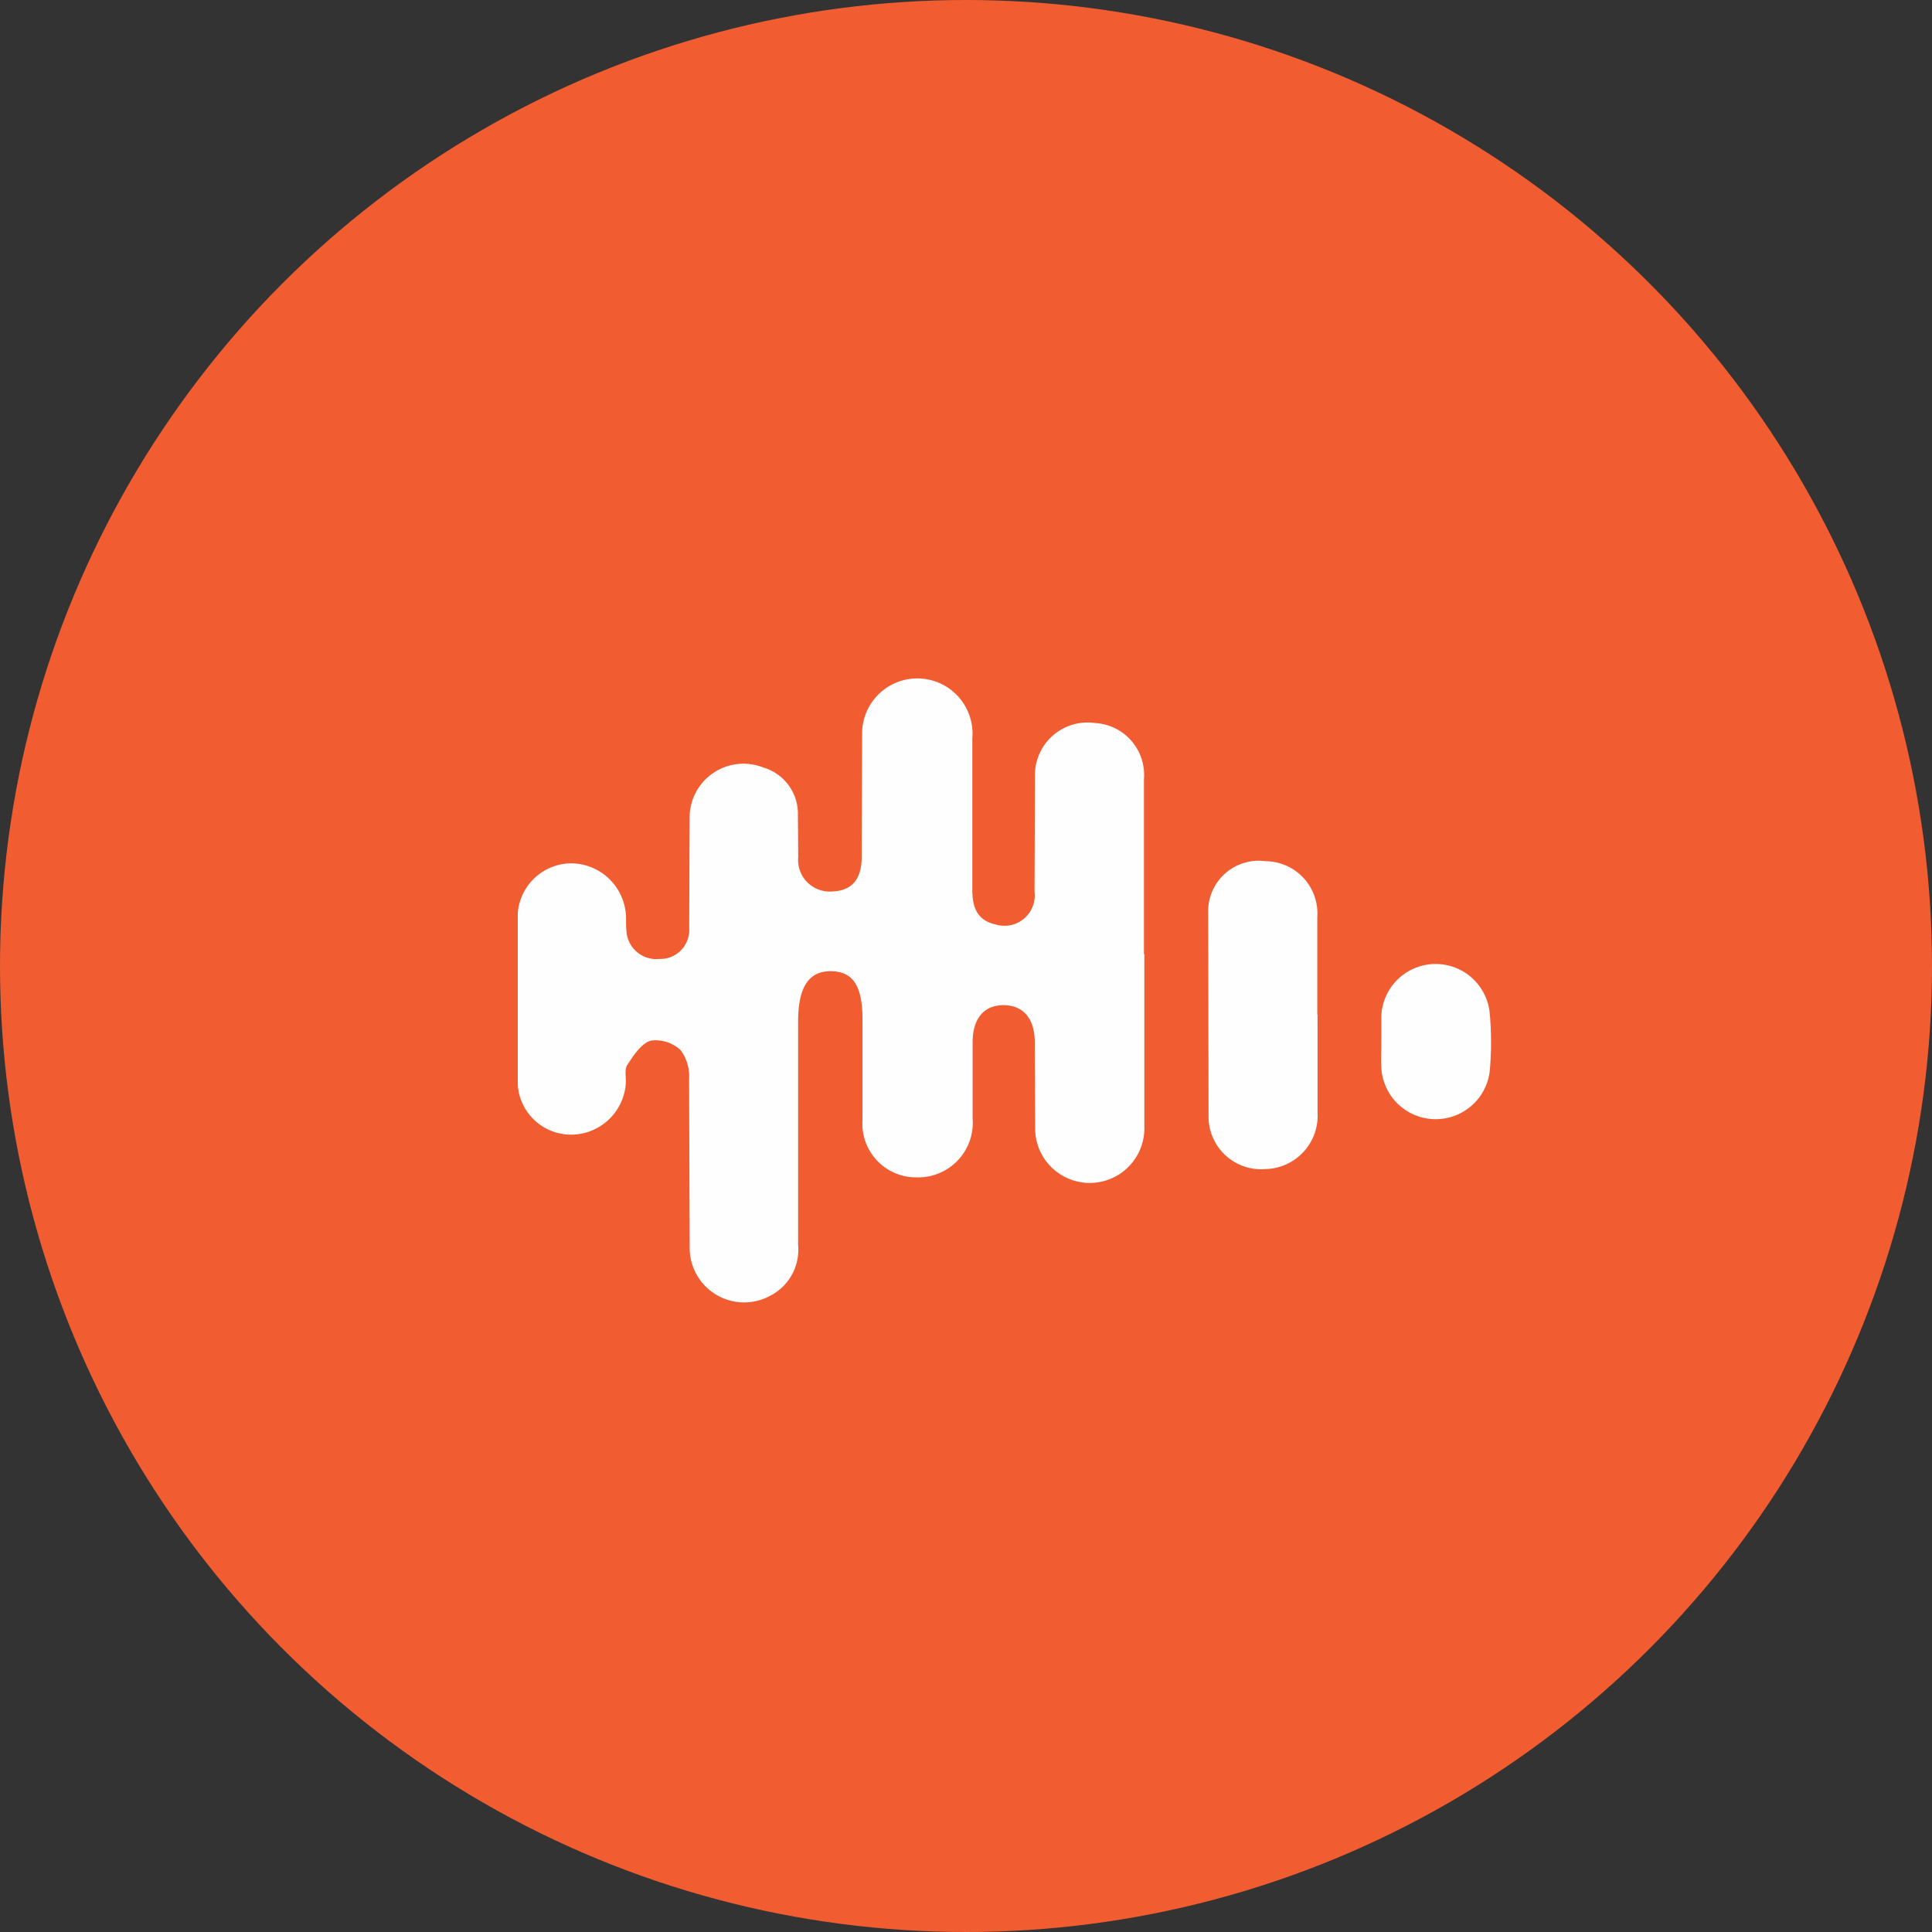
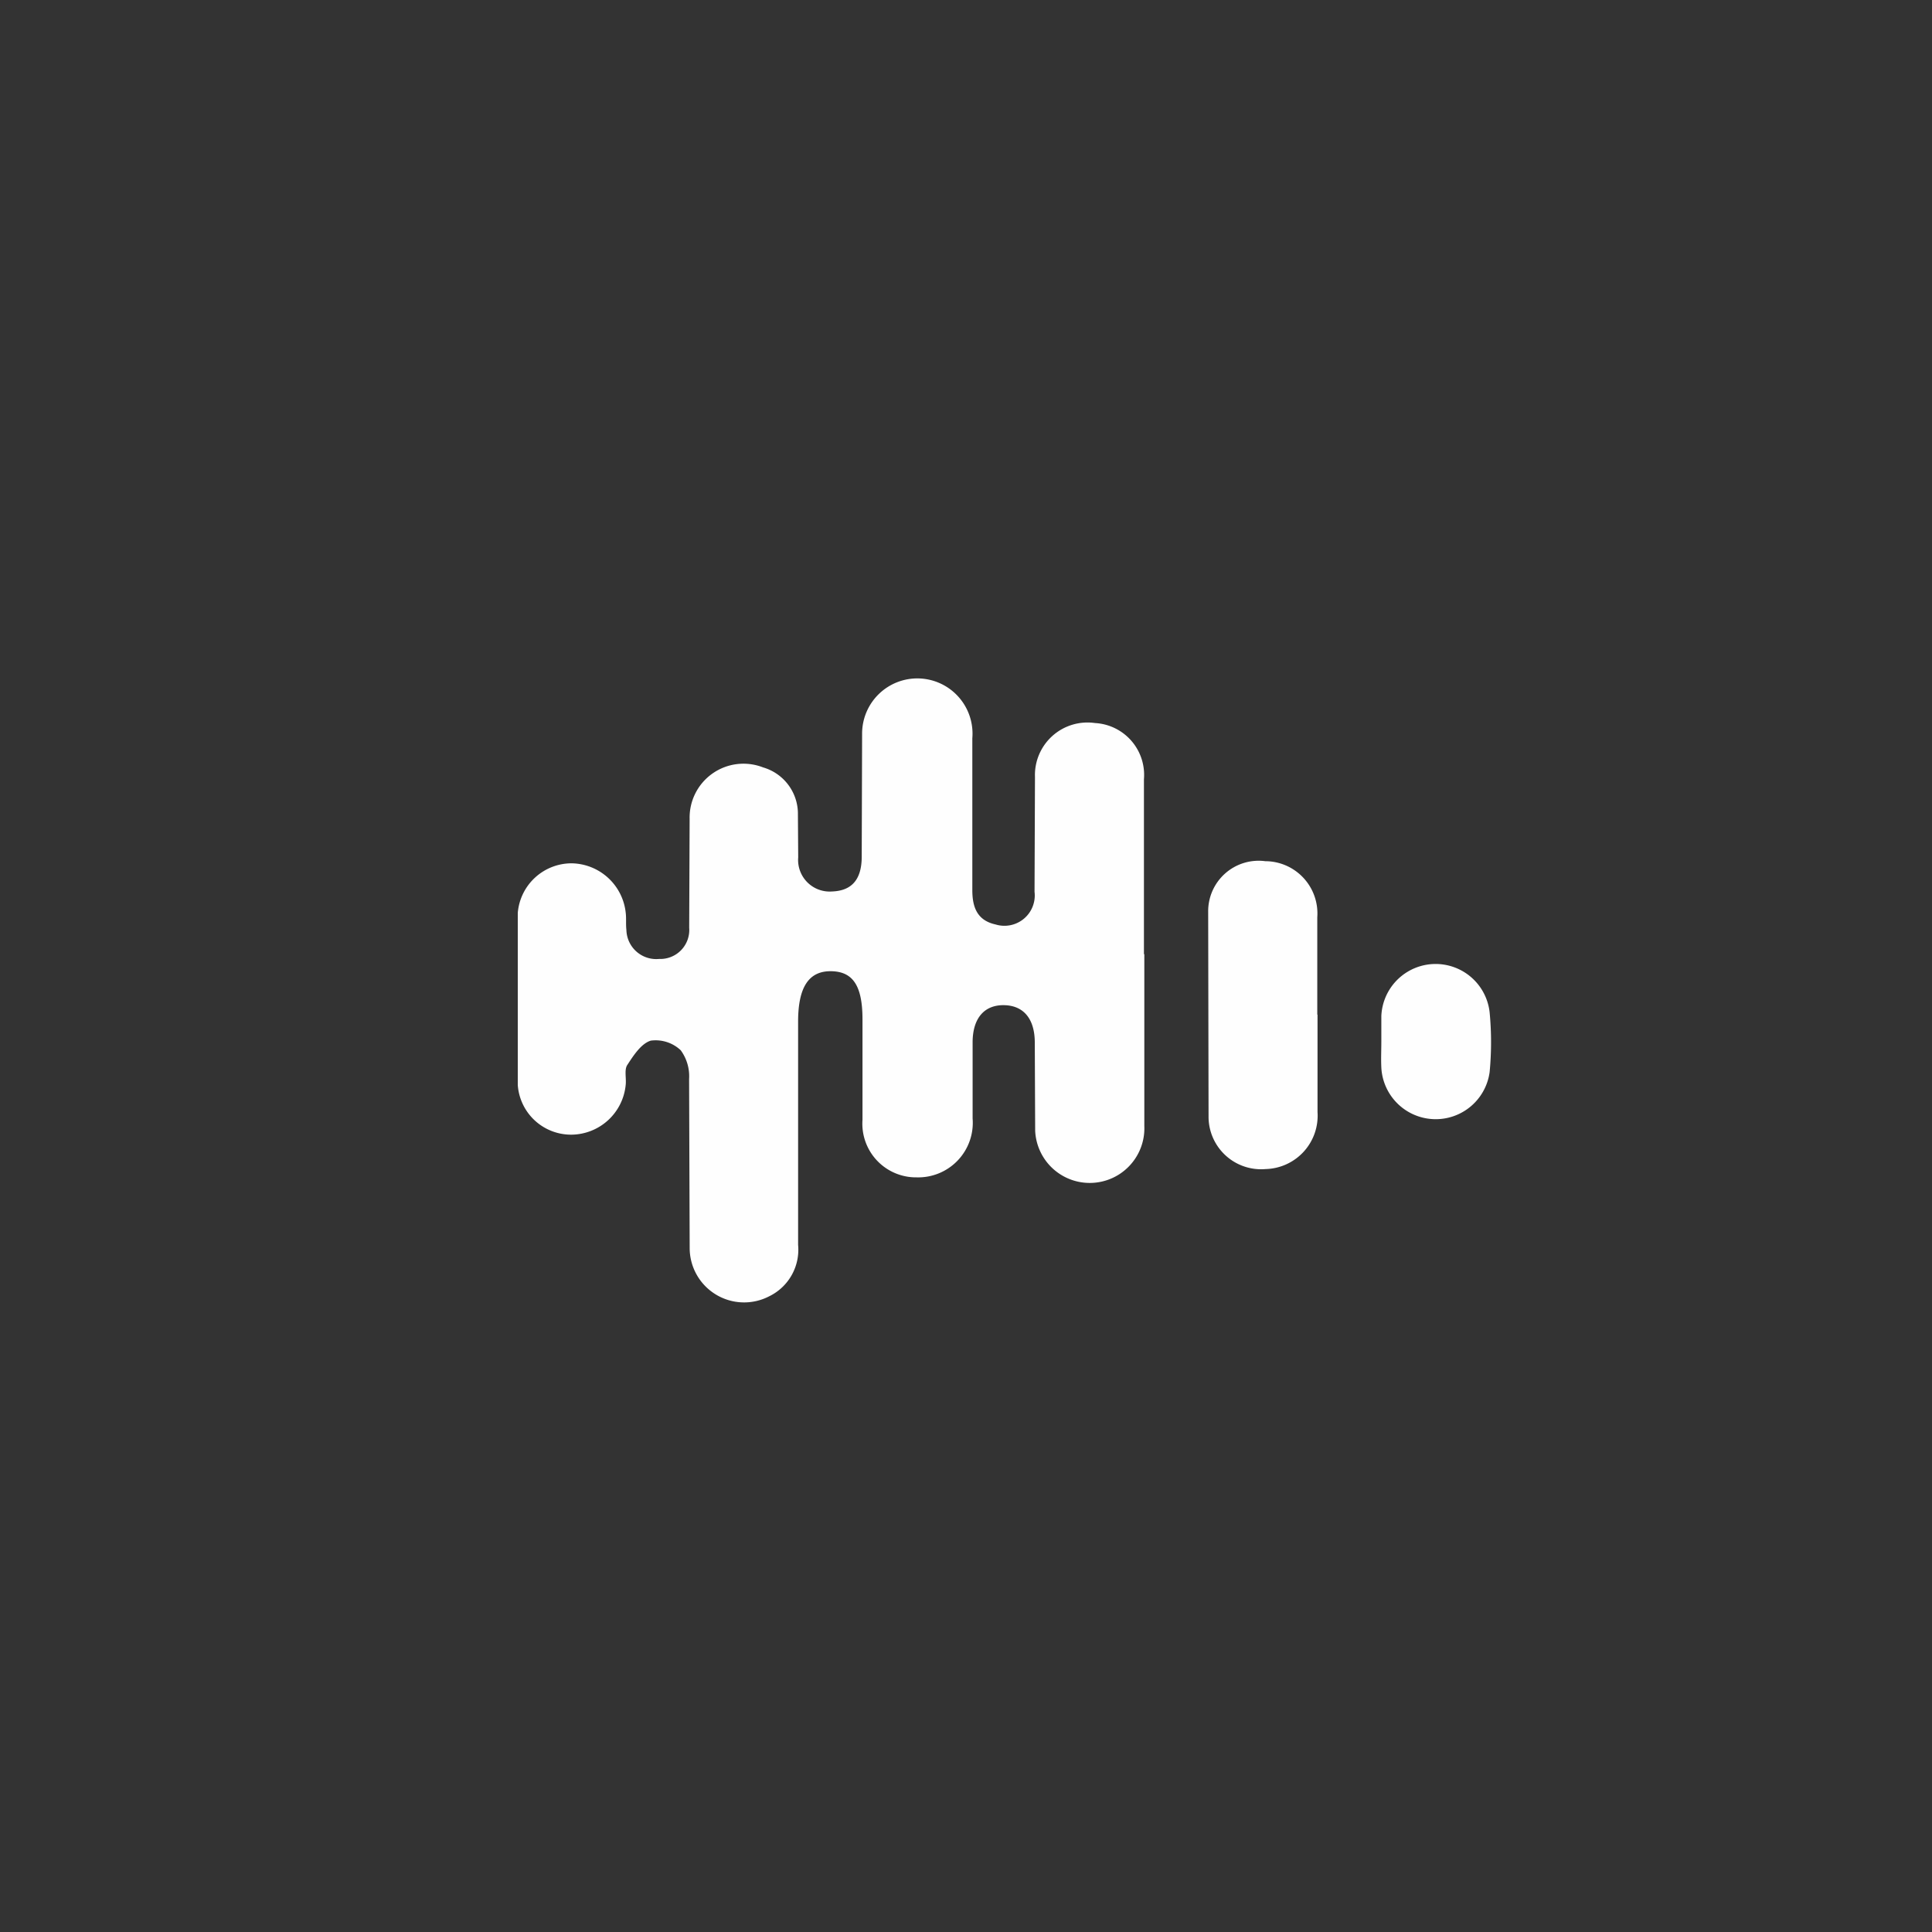
<svg xmlns="http://www.w3.org/2000/svg" height="40" viewBox="0 0 40 40" width="40">
  <rect x="0" y="0" width="40" height="40" fill="#333333" stroke="none" />
-   <circle cx="20" cy="20" fill="#f25c31" r="20" />
  <g transform="translate(-.277 1)">
-     <path d="m4.288 18.851v-7.886a2.875 2.875 0 0 1 1.535-2.677l13.157-7.793a2.889 2.889 0 0 1 3.227 0l13.211 7.814a2.876 2.876 0 0 1 1.514 2.636v15.784a2.868 2.868 0 0 1 -1.5 2.642l-13.254 7.854a2.811 2.811 0 0 1 -3.125.012l-13.22-7.82a2.906 2.906 0 0 1 -1.552-2.727zm19.679-.105v-3.62a1.073 1.073 0 0 0 -1.013-1.164 1.088 1.088 0 0 0 -1.244 1.119l-.01 2.375a.628.628 0 0 1 -.808.677c-.382-.084-.483-.356-.481-.71v-3.146a1.143 1.143 0 1 0 -2.282-.086l-.008 2.554c-.006.468-.218.692-.615.706-.413.014-.676-.233-.7-.707l-.006-.884a1 1 0 0 0 -.722-.978 1.114 1.114 0 0 0 -1.521 1.058l-.009 2.26a.6.6 0 0 1 -.623.646.615.615 0 0 1 -.677-.6c-.016-.117 0-.237-.014-.355a1.145 1.145 0 0 0 -1.119-1.025 1.117 1.117 0 0 0 -1.115 1.034v3.561a1.1 1.1 0 0 0 1.112 1.028 1.139 1.139 0 0 0 1.119-1.023c.018-.137-.035-.308.029-.408.13-.2.291-.446.492-.511a.748.748 0 0 1 .619.2.911.911 0 0 1 .173.594l.012 3.5a1.127 1.127 0 0 0 1.645 1 1.072 1.072 0 0 0 .6-1.065v-4.63c0-.72.216-1.041.685-1.036.448.006.648.307.648 1v2.077a1.113 1.113 0 0 0 1.124 1.189 1.127 1.127 0 0 0 1.158-1.22v-1.6c.009-.485.251-.752.649-.745s.632.272.638.757l.008 1.84a1.129 1.129 0 1 0 2.257-.091v-3.564zm3.585 1.254v-2.011a1.084 1.084 0 0 0 -1.076-1.16 1.041 1.041 0 0 0 -1.185 1.045l.008 4.268a1.088 1.088 0 0 0 1.183 1.058 1.1 1.1 0 0 0 1.073-1.18v-2.013zm1.321.561v.539a1.127 1.127 0 0 0 2.242.095 6.492 6.492 0 0 0 0-1.241 1.125 1.125 0 0 0 -2.242.081c-.01.177 0 .355 0 .533z" fill="#f25c31" />
    <path d="m28.66 27.844v3.561a1.129 1.129 0 1 1 -2.26.095l-.008-1.84c-.006-.484-.239-.751-.638-.757s-.64.259-.649.745v1.6a1.13 1.13 0 0 1 -1.158 1.22 1.111 1.111 0 0 1 -1.122-1.191v-2.077c0-.694-.194-.993-.648-1s-.684.316-.685 1.036v4.63a1.072 1.072 0 0 1 -.6 1.065 1.127 1.127 0 0 1 -1.645-1l-.012-3.5a.91.91 0 0 0 -.173-.594.757.757 0 0 0 -.619-.2c-.2.059-.362.311-.492.511-.059.1-.013.271-.029.408a1.139 1.139 0 0 1 -1.122 1.028 1.106 1.106 0 0 1 -1.112-1.028v-3.562a1.119 1.119 0 0 1 1.116-1.028 1.145 1.145 0 0 1 1.119 1.025c.014.117 0 .237.014.355a.618.618 0 0 0 .677.6.6.6 0 0 0 .623-.646l.009-2.256a1.115 1.115 0 0 1 1.52-1.064 1 1 0 0 1 .722.978l.006.884a.654.654 0 0 0 .7.707c.4-.014.61-.237.615-.706l.008-2.554a1.143 1.143 0 1 1 2.282.087v3.146c0 .352.1.626.481.71a.628.628 0 0 0 .807-.677l.009-2.374a1.088 1.088 0 0 1 1.244-1.119 1.075 1.075 0 0 1 1.012 1.165v3.623zm3.586 1.256v2.016a1.105 1.105 0 0 1 -1.073 1.18 1.088 1.088 0 0 1 -1.183-1.062l-.008-4.267a1.045 1.045 0 0 1 1.183-1.045 1.082 1.082 0 0 1 1.076 1.16v2.016zm1.321.56v-.53a1.125 1.125 0 0 1 2.242-.081 6.514 6.514 0 0 1 0 1.241 1.127 1.127 0 0 1 -2.242-.095c-.009-.177 0-.355 0-.533z" fill="#fefefe" transform="translate(-4.691 -9.092)" />
  </g>
</svg>